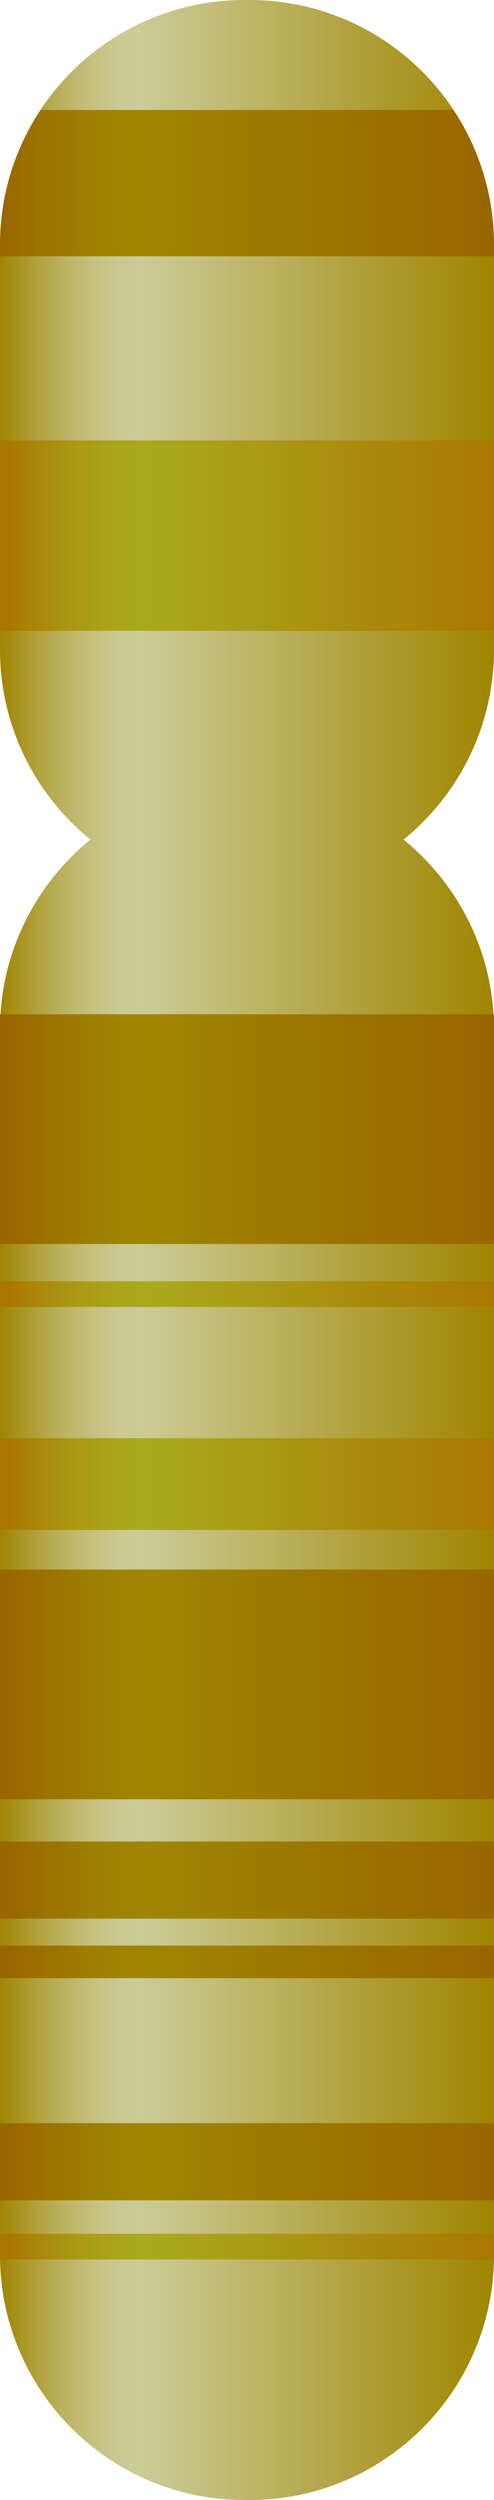
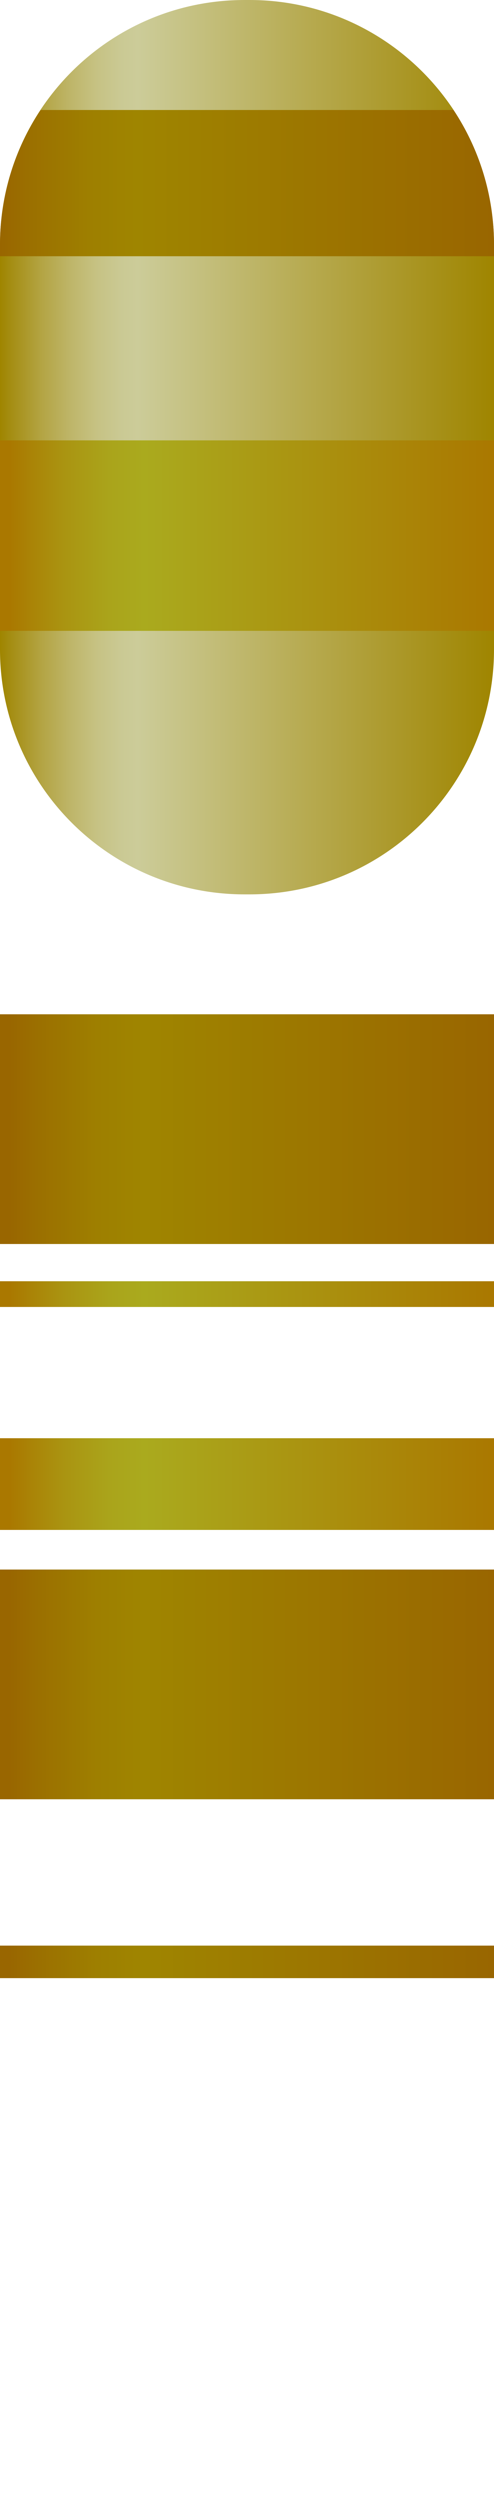
<svg xmlns="http://www.w3.org/2000/svg" version="1.1" x="0px" y="0px" viewBox="0 0 12 60.629" style="enable-background:new 0 0 12 60.629;" xml:space="preserve">
  <g id="chromosome-17">
    <g>
      <linearGradient id="SVGID_1_" gradientUnits="userSpaceOnUse" x1="7.180367e-06" y1="39.832" x2="12" y2="39.832">
        <stop offset="0" style="stop-color:#9F8500" />
        <stop offset="0.023" style="stop-color:#A58E14" />
        <stop offset="0.083" style="stop-color:#B3A443" />
        <stop offset="0.141" style="stop-color:#BEB568" />
        <stop offset="0.194" style="stop-color:#C6C283" />
        <stop offset="0.242" style="stop-color:#CAC993" />
        <stop offset="0.278" style="stop-color:#CCCC99" />
        <stop offset="1" style="stop-color:#9F8500" />
      </linearGradient>
-       <path style="fill:url(#SVGID_1_);" d="M6.06,19.034H5.94c-3.281,0-5.94,2.659-5.94,5.94v29.715c0,3.281,2.659,5.94,5.94,5.94h0.12    c3.281,0,5.94-2.659,5.94-5.94V24.974C12,21.694,9.341,19.034,6.06,19.034z" />
      <linearGradient id="SVGID_2_" gradientUnits="userSpaceOnUse" x1="7.180367e-06" y1="10.845" x2="12" y2="10.845">
        <stop offset="0" style="stop-color:#9F8500" />
        <stop offset="0.023" style="stop-color:#A58E14" />
        <stop offset="0.083" style="stop-color:#B3A443" />
        <stop offset="0.141" style="stop-color:#BEB568" />
        <stop offset="0.194" style="stop-color:#C6C283" />
        <stop offset="0.242" style="stop-color:#CAC993" />
        <stop offset="0.278" style="stop-color:#CCCC99" />
        <stop offset="1" style="stop-color:#9F8500" />
      </linearGradient>
      <path style="fill:url(#SVGID_2_);" d="M6.06,0H5.94C2.659,0,0,2.659,0,5.94v9.81c0,3.281,2.659,5.94,5.94,5.94h0.12    c3.281,0,5.94-2.659,5.94-5.94V5.94C12,2.659,9.341,0,6.06,0z" />
      <linearGradient id="SVGID_3_" gradientUnits="userSpaceOnUse" x1="0.235" y1="31.384" x2="12.002" y2="31.384">
        <stop offset="0" style="stop-color:#AA7800" />
        <stop offset="0.006" style="stop-color:#AA7A01" />
        <stop offset="0.111" style="stop-color:#AA9411" />
        <stop offset="0.205" style="stop-color:#AAA41B" />
        <stop offset="0.278" style="stop-color:#AAAA1E" />
        <stop offset="1" style="stop-color:#AA7800" />
      </linearGradient>
      <rect x="0" y="31.072" style="fill:url(#SVGID_3_);" width="12" height="0.624" />
      <linearGradient id="SVGID_4_" gradientUnits="userSpaceOnUse" x1="0.235" y1="54.484" x2="12.002" y2="54.484">
        <stop offset="0" style="stop-color:#AA7800" />
        <stop offset="0.006" style="stop-color:#AA7A01" />
        <stop offset="0.111" style="stop-color:#AA9411" />
        <stop offset="0.205" style="stop-color:#AAA41B" />
        <stop offset="0.278" style="stop-color:#AAAA1E" />
        <stop offset="1" style="stop-color:#AA7800" />
      </linearGradient>
-       <rect x="0" y="54.173" style="fill:url(#SVGID_4_);" width="12" height="0.624" />
      <linearGradient id="SVGID_5_" gradientUnits="userSpaceOnUse" x1="0.235" y1="35.991" x2="12.002" y2="35.991">
        <stop offset="0" style="stop-color:#AA7800" />
        <stop offset="0.006" style="stop-color:#AA7A01" />
        <stop offset="0.111" style="stop-color:#AA9411" />
        <stop offset="0.205" style="stop-color:#AAA41B" />
        <stop offset="0.278" style="stop-color:#AAAA1E" />
        <stop offset="1" style="stop-color:#AA7800" />
      </linearGradient>
      <rect x="0" y="34.879" style="fill:url(#SVGID_5_);" width="12" height="2.224" />
      <linearGradient id="SVGID_6_" gradientUnits="userSpaceOnUse" x1="0.235" y1="12.99" x2="12.002" y2="12.99">
        <stop offset="0" style="stop-color:#AA7800" />
        <stop offset="0.006" style="stop-color:#AA7A01" />
        <stop offset="0.111" style="stop-color:#AA9411" />
        <stop offset="0.205" style="stop-color:#AAA41B" />
        <stop offset="0.278" style="stop-color:#AAAA1E" />
        <stop offset="1" style="stop-color:#AA7800" />
      </linearGradient>
      <rect x="0" y="10.68" style="fill:url(#SVGID_6_);" width="12" height="4.619" />
      <linearGradient id="SVGID_7_" gradientUnits="userSpaceOnUse" x1="1.974601e-05" y1="4.441" x2="12" y2="4.441">
        <stop offset="0" style="stop-color:#996600" />
        <stop offset="0.054" style="stop-color:#9B6F00" />
        <stop offset="0.18" style="stop-color:#9E7F00" />
        <stop offset="0.278" style="stop-color:#9F8500" />
        <stop offset="1" style="stop-color:#996600" />
      </linearGradient>
      <path style="fill:url(#SVGID_7_);" d="M0.985,2.668C0.364,3.607,0,4.73,0,5.94v0.274h12V5.94c0-1.21-0.364-2.333-0.985-3.272    H0.985z" />
      <linearGradient id="SVGID_8_" gradientUnits="userSpaceOnUse" x1="0.235" y1="27.383" x2="12.002" y2="27.383">
        <stop offset="0" style="stop-color:#996600" />
        <stop offset="0.054" style="stop-color:#9B6F00" />
        <stop offset="0.18" style="stop-color:#9E7F00" />
        <stop offset="0.278" style="stop-color:#9F8500" />
        <stop offset="1" style="stop-color:#996600" />
      </linearGradient>
      <rect x="0" y="24.598" style="fill:url(#SVGID_8_);" width="12" height="5.571" />
      <linearGradient id="SVGID_9_" gradientUnits="userSpaceOnUse" x1="0.235" y1="40.849" x2="12.002" y2="40.849">
        <stop offset="0" style="stop-color:#996600" />
        <stop offset="0.054" style="stop-color:#9B6F00" />
        <stop offset="0.18" style="stop-color:#9E7F00" />
        <stop offset="0.278" style="stop-color:#9F8500" />
        <stop offset="1" style="stop-color:#996600" />
      </linearGradient>
      <rect x="0" y="38.064" style="fill:url(#SVGID_9_);" width="12" height="5.571" />
      <linearGradient id="SVGID_10_" gradientUnits="userSpaceOnUse" x1="0.235" y1="45.595" x2="12.002" y2="45.595">
        <stop offset="0" style="stop-color:#996600" />
        <stop offset="0.054" style="stop-color:#9B6F00" />
        <stop offset="0.18" style="stop-color:#9E7F00" />
        <stop offset="0.278" style="stop-color:#9F8500" />
        <stop offset="1" style="stop-color:#996600" />
      </linearGradient>
-       <rect x="0" y="44.659" style="fill:url(#SVGID_10_);" width="12" height="1.871" />
      <linearGradient id="SVGID_11_" gradientUnits="userSpaceOnUse" x1="0.235" y1="52.425" x2="12.002" y2="52.425">
        <stop offset="0" style="stop-color:#996600" />
        <stop offset="0.054" style="stop-color:#9B6F00" />
        <stop offset="0.18" style="stop-color:#9E7F00" />
        <stop offset="0.278" style="stop-color:#9F8500" />
        <stop offset="1" style="stop-color:#996600" />
      </linearGradient>
-       <rect x="0" y="51.489" style="fill:url(#SVGID_11_);" width="12" height="1.871" />
      <linearGradient id="SVGID_12_" gradientUnits="userSpaceOnUse" x1="0.235" y1="47.578" x2="12.002" y2="47.578">
        <stop offset="0" style="stop-color:#996600" />
        <stop offset="0.054" style="stop-color:#9B6F00" />
        <stop offset="0.18" style="stop-color:#9E7F00" />
        <stop offset="0.278" style="stop-color:#9F8500" />
        <stop offset="1" style="stop-color:#996600" />
      </linearGradient>
      <rect x="0" y="47.184" style="fill:url(#SVGID_12_);" width="12" height="0.789" />
    </g>
  </g>
  <g id="Layer_1">
</g>
</svg>